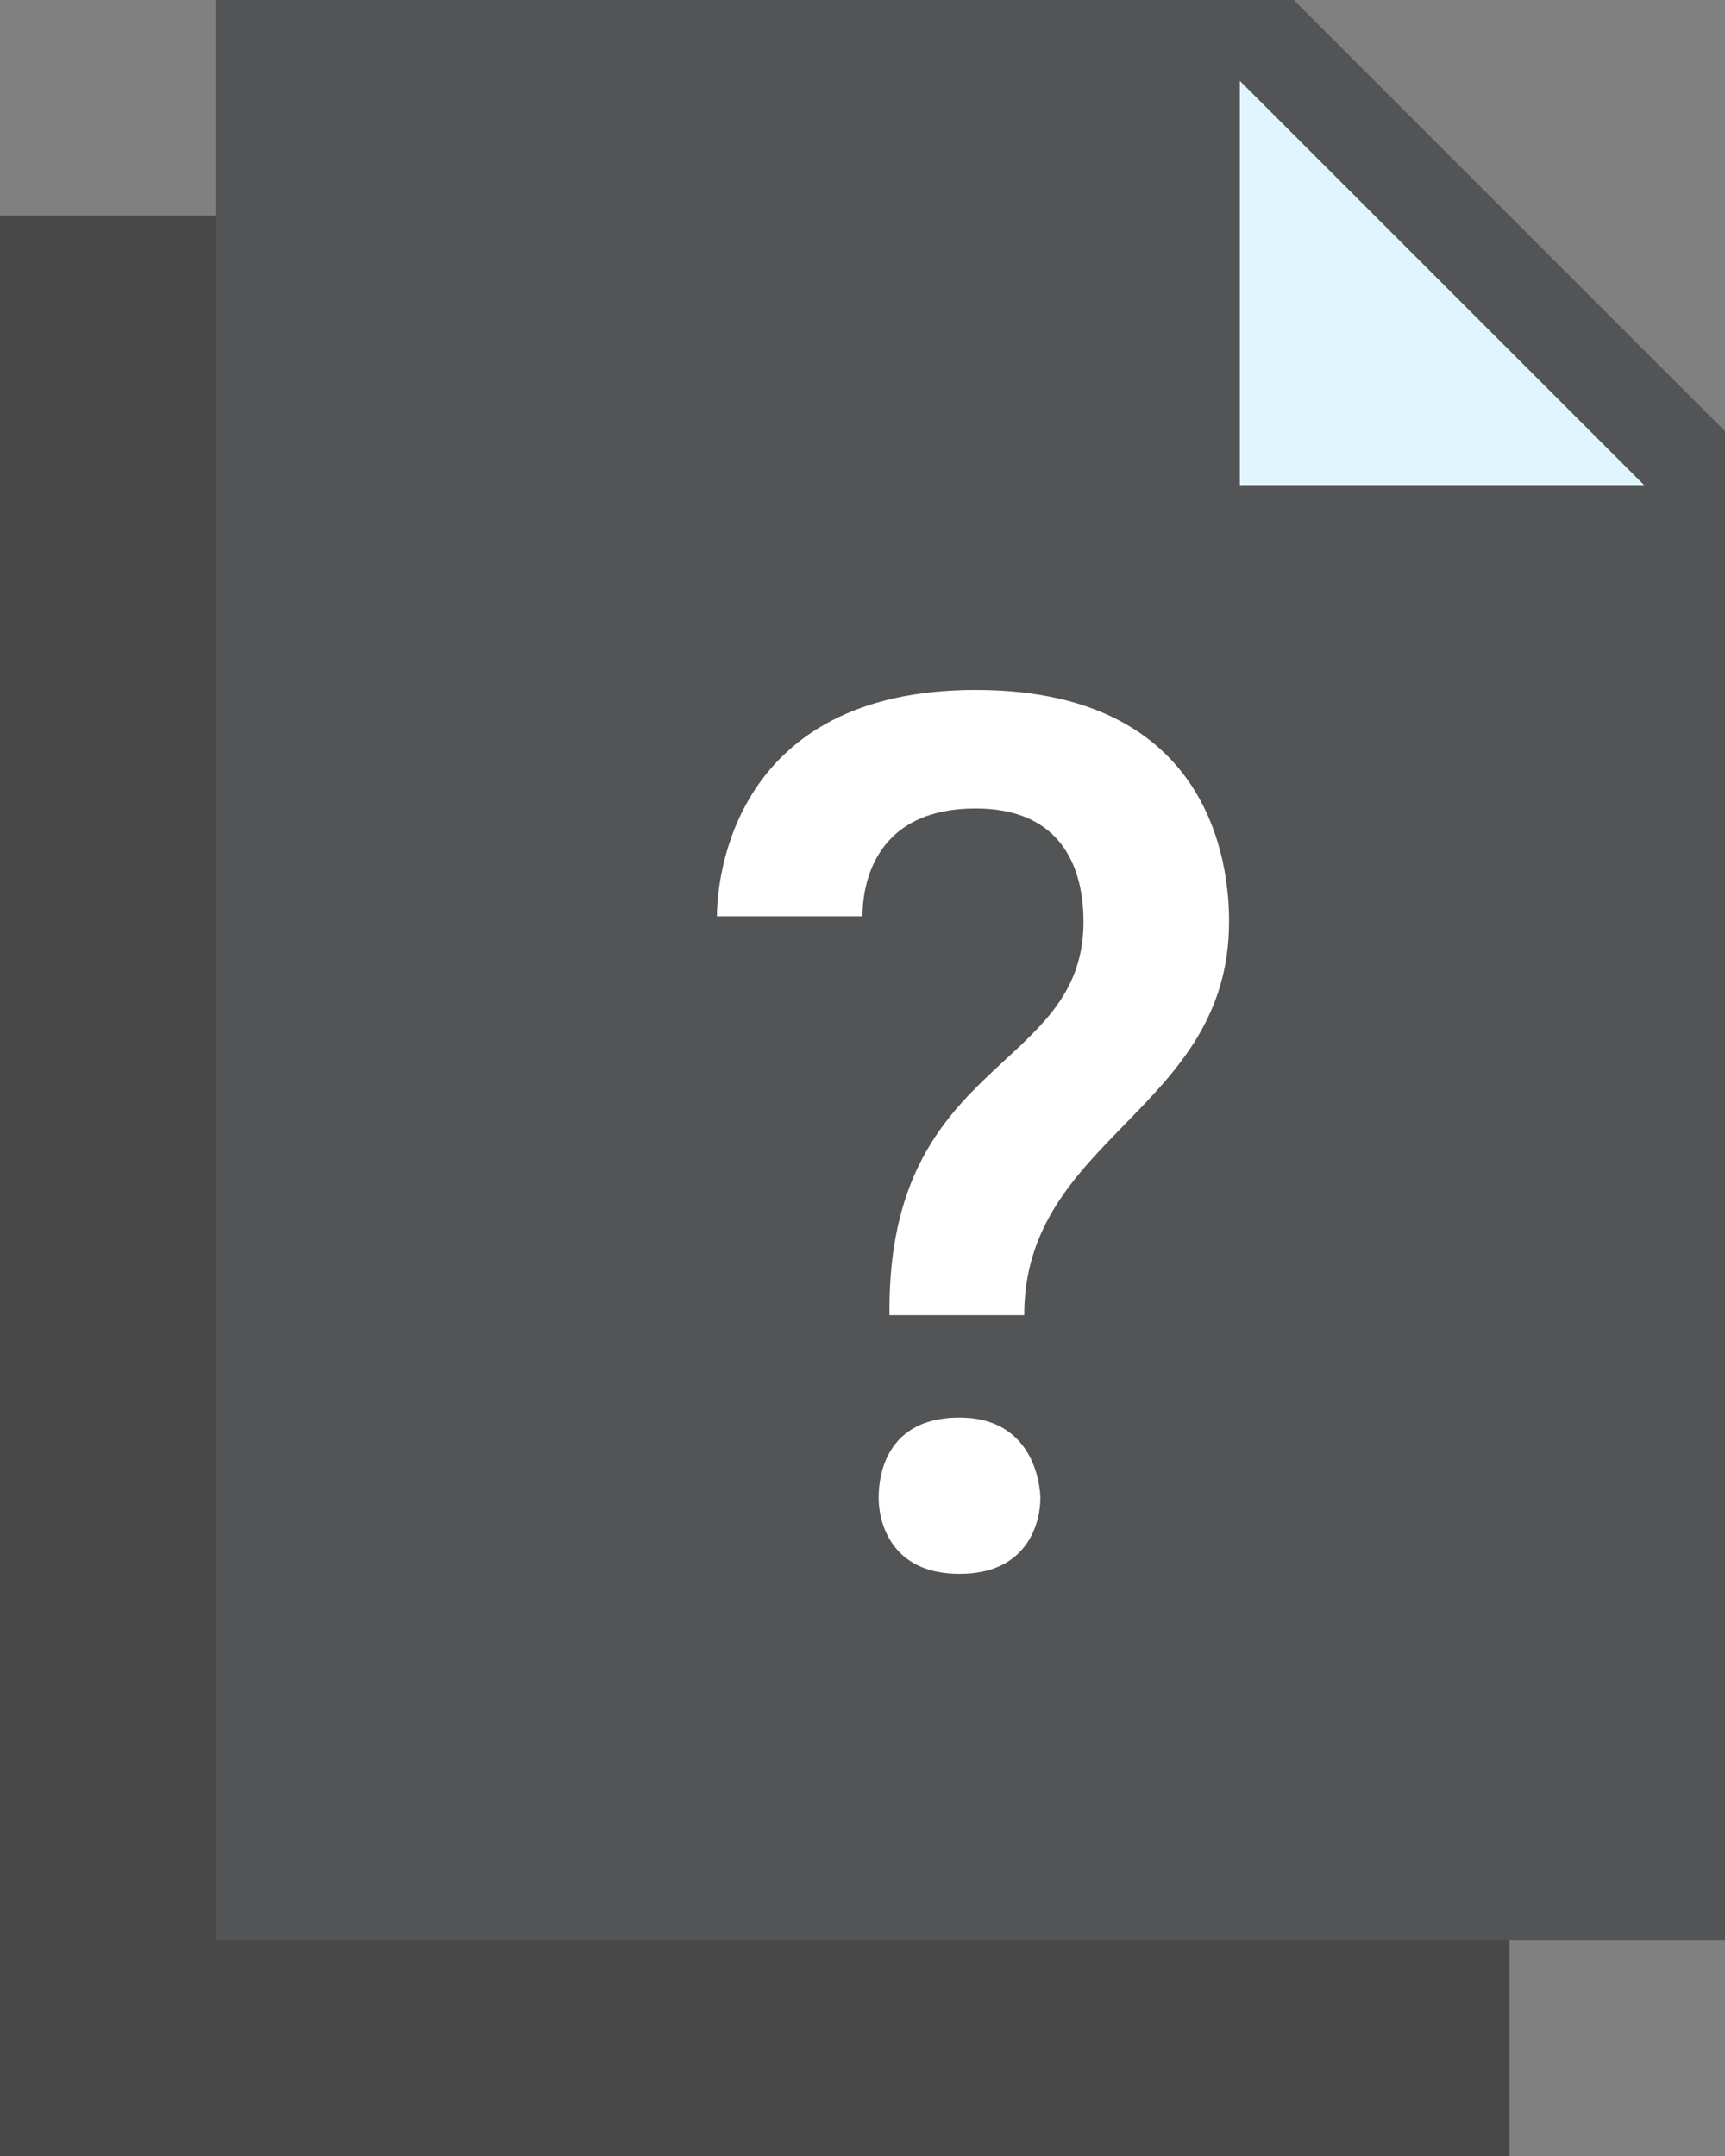
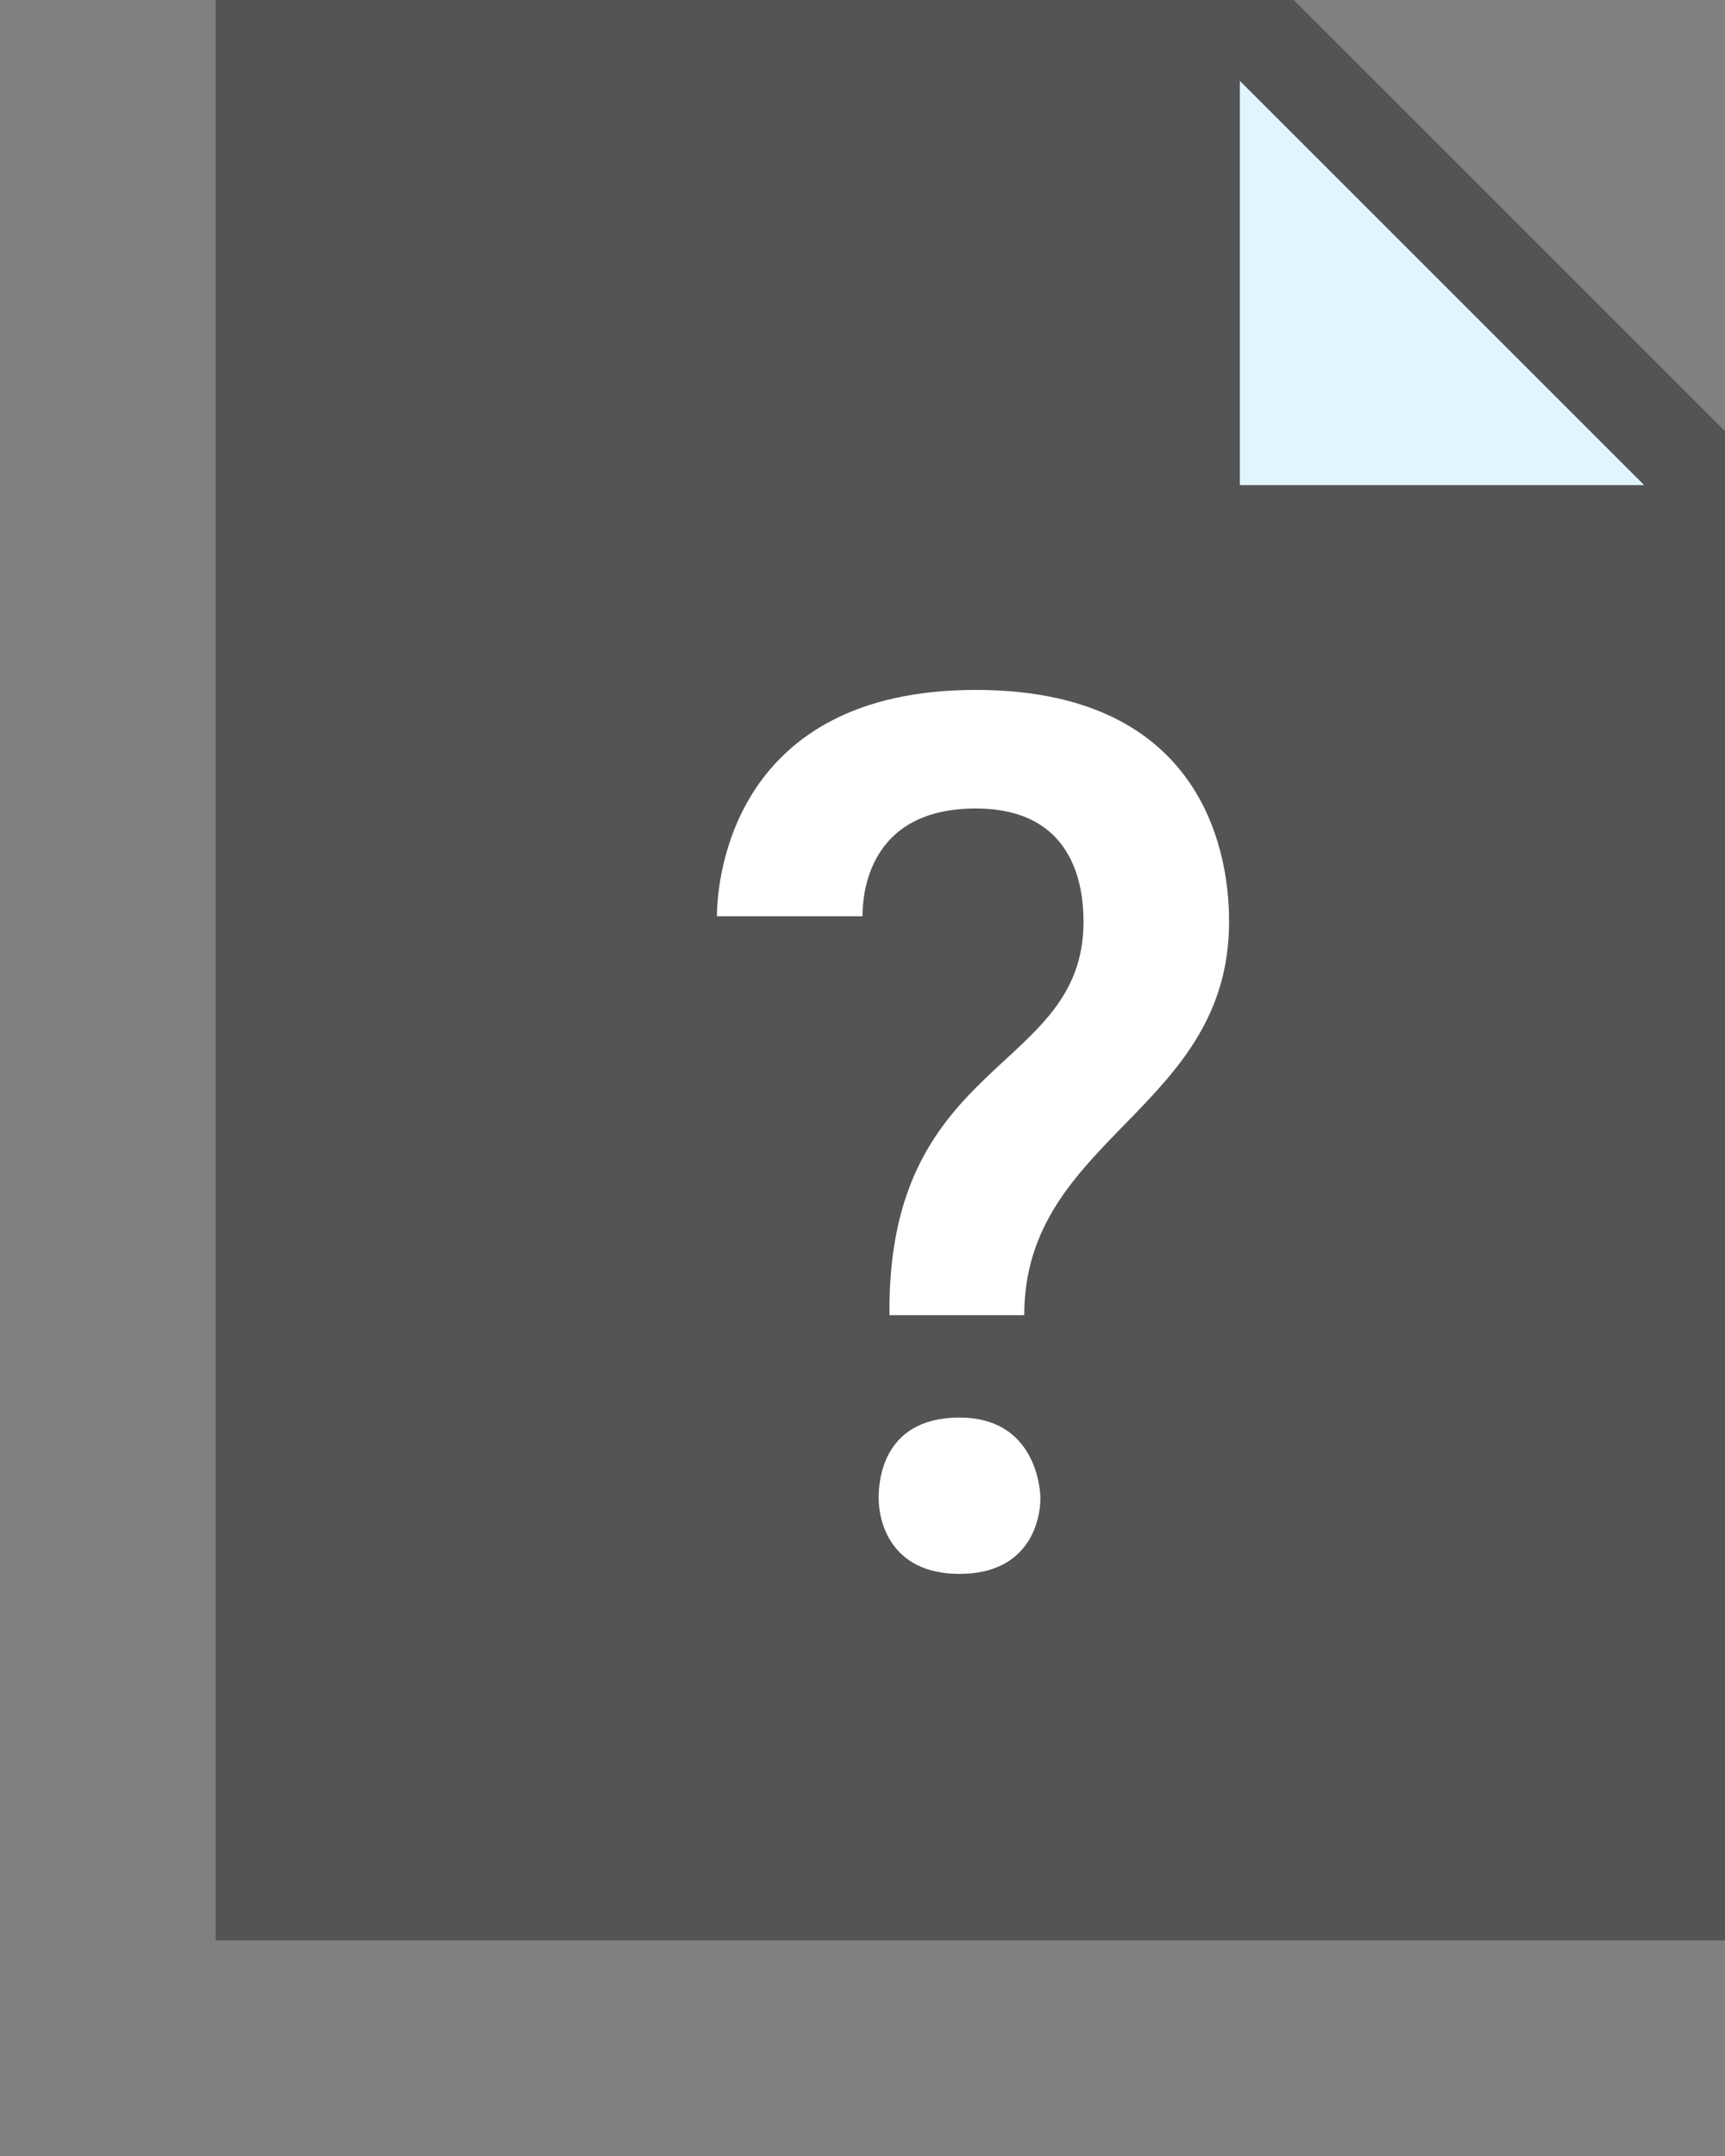
<svg xmlns="http://www.w3.org/2000/svg" width="1566" height="1957.5" viewBox="0 0 1566 1957.5">
  <rect x="0" y="0" width="1566" height="1957.5" fill="#808080" stroke="none" />
  <g id="questions-2" transform="translate(-2.2 -1)">
-     <path id="Path_786" data-name="Path 786" d="M1372.45,393.7V1763.95H2.2V2.2H980.95Z" transform="translate(0 194.55)" fill="#484848" />
    <path id="Path_787" data-name="Path 787" d="M1373.65,392.5V1762.75H3.4V1H982.15Z" transform="translate(194.55)" fill="#535456" />
    <path id="Path_788" data-name="Path 788" d="M376.131,368.481H9.1V1.45Z" transform="translate(1118.663 72.956)" fill="#e1f5fe" />
-     <path id="Path_789" data-name="Path 789" d="M162.79,567.621c0-230.006,176.175-215.325,176.175-352.35,0-34.256-9.787-102.769-97.875-102.769-97.875,0-102.769,78.3-102.769,97.875H6.19C6.19,176.121,20.871,4.84,241.09,4.84,466.2,4.84,471.1,181.015,471.1,215.271c0,171.281-185.963,195.75-185.963,357.244H162.79ZM153,738.9c0-9.788,0-73.406,73.406-73.406,68.512,0,73.406,63.619,73.406,73.406,0,19.575-9.787,68.513-73.406,68.513S153,758.477,153,738.9Z" transform="translate(646.879 622.56)" fill="#fff" />
+     <path id="Path_789" data-name="Path 789" d="M162.79,567.621c0-230.006,176.175-215.325,176.175-352.35,0-34.256-9.787-102.769-97.875-102.769-97.875,0-102.769,78.3-102.769,97.875H6.19C6.19,176.121,20.871,4.84,241.09,4.84,466.2,4.84,471.1,181.015,471.1,215.271c0,171.281-185.963,195.75-185.963,357.244H162.79ZM153,738.9c0-9.788,0-73.406,73.406-73.406,68.512,0,73.406,63.619,73.406,73.406,0,19.575-9.787,68.513-73.406,68.513S153,758.477,153,738.9" transform="translate(646.879 622.56)" fill="#fff" />
  </g>
</svg>